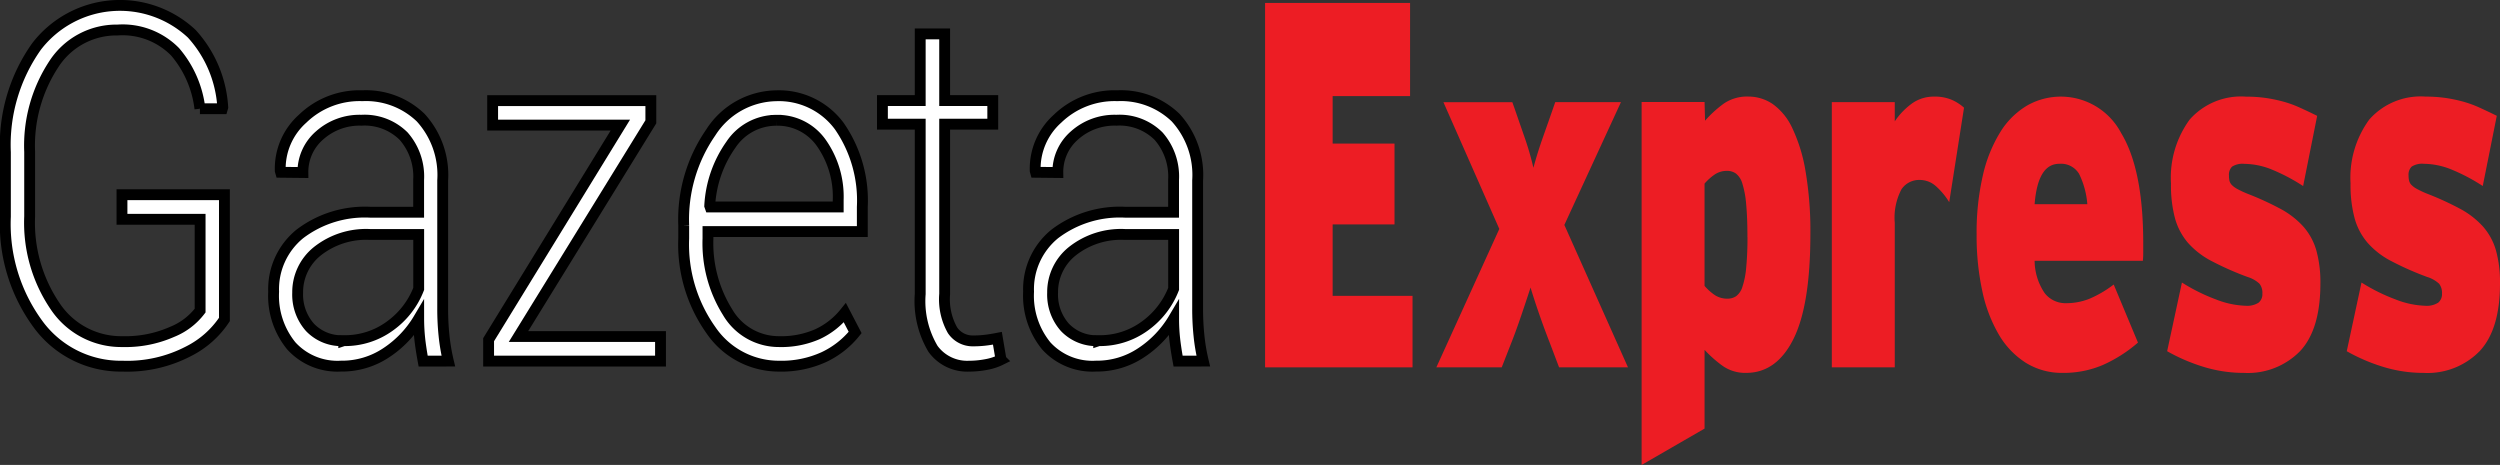
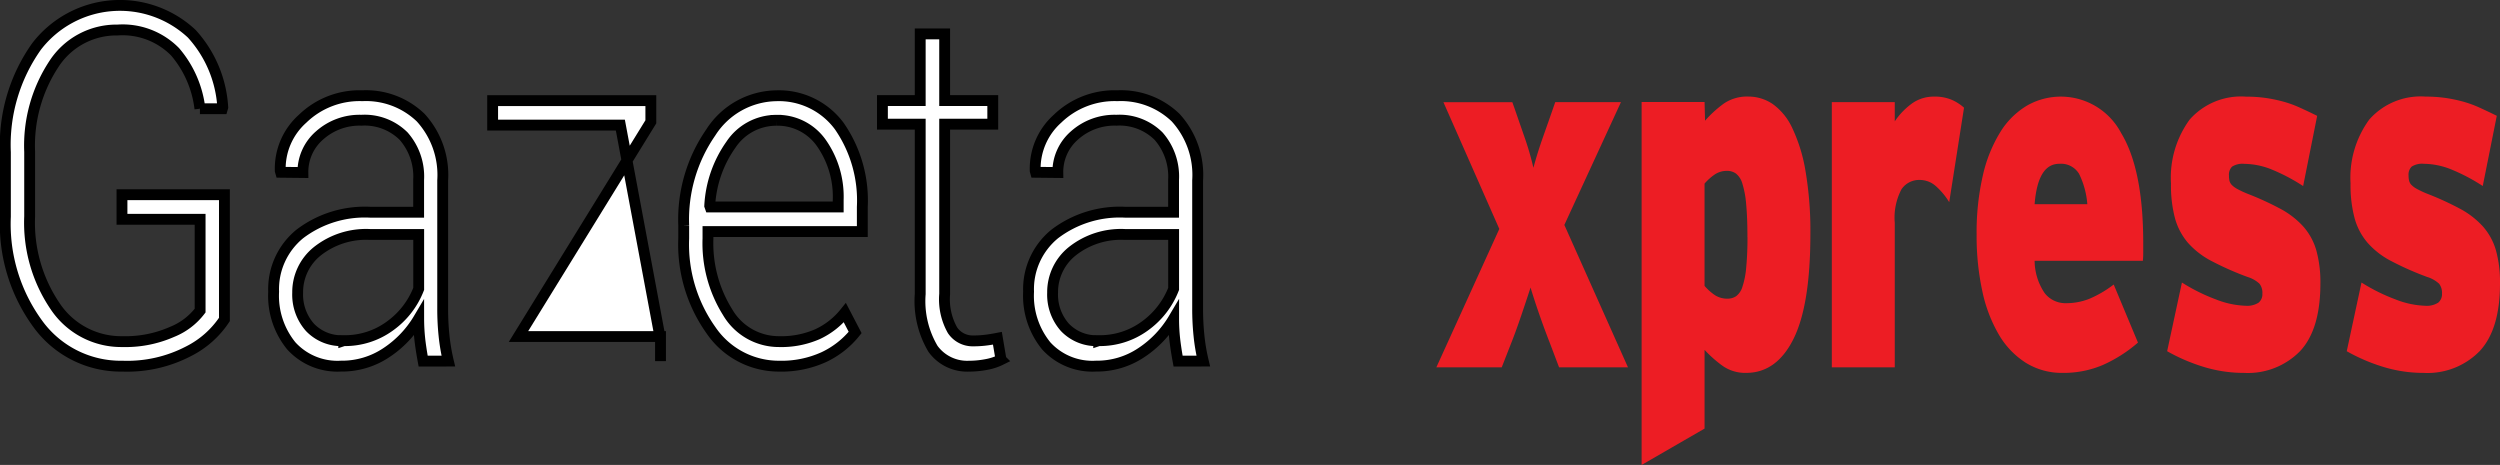
<svg xmlns="http://www.w3.org/2000/svg" width="230.337" height="42.839" viewBox="0 0 230.337 42.839">
  <rect x="0" y="0" width="230.337" height="42.839" fill="#333333" stroke="none" />
  <g id="Group_58" data-name="Group 58" transform="translate(-248 -8577.889)">
-     <path id="Path_7" data-name="Path 7" d="M452.141,330.8V297.225H465.5v8.583h-7.134v4.375h5.7v7.447h-5.7v6.582h7.361V330.8Z" transform="translate(-87.583 8280.935)" fill="#ed1d24" />
    <path id="Path_8" data-name="Path 8" d="M468.863,324.884l-.844-2.231q-.422-1.068-.906-2.443t-.877-2.677q-.422,1.3-.891,2.677t-.891,2.443l-.873,2.231h-6.023l5.8-12.75-5.15-11.68h6.348l.2.559c.256.745.566,1.629.92,2.652a26.57,26.57,0,0,1,.825,2.838q.356-1.348.891-2.86t.924-2.63l.194-.559h6.055l-5.215,11.311,5.862,13.119Z" transform="translate(-77.219 8286.848)" fill="#ed1d24" />
    <path id="Path_9" data-name="Path 9" d="M478.556,312.973q0,6.557-1.563,9.679t-4.365,3.115a3.611,3.611,0,0,1-2.188-.668,11.041,11.041,0,0,1-1.633-1.454V330.9l-5.8,3.349v-33.44h5.8l.044,1.724a10.44,10.44,0,0,1,1.76-1.6,3.808,3.808,0,0,1,2.242-.624,3.986,3.986,0,0,1,2.25.7,5.626,5.626,0,0,1,1.8,2.235,14.873,14.873,0,0,1,1.205,3.93A32.8,32.8,0,0,1,478.556,312.973Zm-5.8.277q0-1.824-.117-3.024a8.69,8.69,0,0,0-.343-1.874,1.823,1.823,0,0,0-.584-.939,1.38,1.38,0,0,0-.818-.259,2.01,2.01,0,0,0-1.143.329,5,5,0,0,0-.946.844v9.426a4.914,4.914,0,0,0,.946.847,2.068,2.068,0,0,0,1.176.329,1.385,1.385,0,0,0,.8-.237,1.687,1.687,0,0,0,.57-.865,7.6,7.6,0,0,0,.343-1.735A28.334,28.334,0,0,0,472.76,313.25Z" transform="translate(-63.757 8286.477)" fill="#ed1d24" />
    <path id="Path_10" data-name="Path 10" d="M478.9,310.04a6.475,6.475,0,0,0-1.216-1.465,2.223,2.223,0,0,0-1.5-.584,1.961,1.961,0,0,0-1.684.862,5.623,5.623,0,0,0-.617,3.093v13.309h-5.8v-24.43h5.8v1.768a6.515,6.515,0,0,1,1.622-1.673,3.433,3.433,0,0,1,2.009-.606,3.933,3.933,0,0,1,1.585.281,4.132,4.132,0,0,1,1.165.741Z" transform="translate(-51.309 8286.477)" fill="#ed1d24" />
    <path id="Path_11" data-name="Path 11" d="M487.086,313.809v.909a7.14,7.14,0,0,1-.033.72h-9.974a5.383,5.383,0,0,0,.924,2.977,2.416,2.416,0,0,0,1.958.931,5.78,5.78,0,0,0,2.137-.394,10.206,10.206,0,0,0,2.268-1.326l2.235,5.351a12.979,12.979,0,0,1-3.254,2.071,9.2,9.2,0,0,1-3.674.72,6.3,6.3,0,0,1-3.4-.928,7.61,7.61,0,0,1-2.495-2.608,13.343,13.343,0,0,1-1.523-4.025,23.79,23.79,0,0,1-.519-5.142,23.452,23.452,0,0,1,.584-5.537,13.079,13.079,0,0,1,1.618-3.981,7.253,7.253,0,0,1,2.462-2.418,6.279,6.279,0,0,1,8.649,2.538Q487.086,307.014,487.086,313.809Zm-5.15-3.583a7.673,7.673,0,0,0-.76-2.794,1.939,1.939,0,0,0-1.83-.928c-1.319,0-2.071,1.238-2.268,3.722Z" transform="translate(-41.62 8286.477)" fill="#ed1d24" />
    <path id="Path_12" data-name="Path 12" d="M490.662,317.531q0,4.235-1.877,6.238a6.723,6.723,0,0,1-5.15,2,12.6,12.6,0,0,1-3.66-.533,16.738,16.738,0,0,1-3.433-1.465l1.362-6.329a16.638,16.638,0,0,0,3.141,1.56,8.141,8.141,0,0,0,2.717.581,1.964,1.964,0,0,0,1.2-.281.991.991,0,0,0,.354-.836,1.367,1.367,0,0,0-.259-.906,2.814,2.814,0,0,0-1.1-.628,27.653,27.653,0,0,1-3.32-1.468,7.535,7.535,0,0,1-2.169-1.673,5.863,5.863,0,0,1-1.2-2.257,11.862,11.862,0,0,1-.372-3.214,9.078,9.078,0,0,1,1.716-5.884,6.305,6.305,0,0,1,5.212-2.118,12.689,12.689,0,0,1,1.782.117,13.57,13.57,0,0,1,1.585.325,10.206,10.206,0,0,1,1.556.559c.519.234,1.055.489,1.618.767l-1.293,6.468a17.2,17.2,0,0,0-2.98-1.56,6.919,6.919,0,0,0-2.429-.486,1.8,1.8,0,0,0-1.136.256,1.028,1.028,0,0,0-.289.815,2.155,2.155,0,0,0,.047.486.866.866,0,0,0,.227.4,2.185,2.185,0,0,0,.519.372,9.464,9.464,0,0,0,.891.416,27.224,27.224,0,0,1,3.061,1.4,7.781,7.781,0,0,1,2.1,1.625,5.681,5.681,0,0,1,1.2,2.188A10.947,10.947,0,0,1,490.662,317.531Z" transform="translate(-28.873 8286.477)" fill="#ed1d24" />
    <path id="Path_13" data-name="Path 13" d="M495.193,317.531q0,4.235-1.881,6.238a6.71,6.71,0,0,1-5.146,2,12.606,12.606,0,0,1-3.66-.533,16.657,16.657,0,0,1-3.433-1.465l1.359-6.329a16.778,16.778,0,0,0,3.145,1.56,8.123,8.123,0,0,0,2.717.581,1.964,1.964,0,0,0,1.2-.281,1,1,0,0,0,.354-.836,1.367,1.367,0,0,0-.259-.906,2.845,2.845,0,0,0-1.1-.628,27.66,27.66,0,0,1-3.32-1.468A7.434,7.434,0,0,1,483,313.787a5.814,5.814,0,0,1-1.2-2.257,11.707,11.707,0,0,1-.376-3.214,9.078,9.078,0,0,1,1.72-5.884,6.305,6.305,0,0,1,5.212-2.118,12.732,12.732,0,0,1,1.782.117,13.562,13.562,0,0,1,1.585.325,10.214,10.214,0,0,1,1.556.559c.519.234,1.055.489,1.618.767l-1.293,6.468a17.2,17.2,0,0,0-2.98-1.56,6.918,6.918,0,0,0-2.429-.486,1.8,1.8,0,0,0-1.136.256,1.029,1.029,0,0,0-.292.815,2.133,2.133,0,0,0,.051.486.836.836,0,0,0,.227.4,2.11,2.11,0,0,0,.519.372,9.43,9.43,0,0,0,.891.416,27.238,27.238,0,0,1,3.061,1.4,7.782,7.782,0,0,1,2.1,1.625,5.68,5.68,0,0,1,1.2,2.188A10.95,10.95,0,0,1,495.193,317.531Z" transform="translate(-16.856 8286.477)" fill="#ed1d24" />
    <g id="Group_4" data-name="Group 4" transform="translate(248.5 8578.389)">
      <path id="Path_32" data-name="Path 32" d="M441.179,327.288a8.612,8.612,0,0,1-3.325,2.939,12.2,12.2,0,0,1-6.077,1.363,9.438,9.438,0,0,1-7.75-3.838A15.567,15.567,0,0,1,421,317.812v-5.923a15.657,15.657,0,0,1,2.875-9.761,9.69,9.69,0,0,1,14.295-1.164,11.014,11.014,0,0,1,2.857,6.777l-.038.131h-2.067a9.825,9.825,0,0,0-2.288-5.245,6.779,6.779,0,0,0-5.305-2.007,6.865,6.865,0,0,0-5.871,3.149,13.66,13.66,0,0,0-2.224,8.068V317.8a13.692,13.692,0,0,0,2.362,8.289,7.308,7.308,0,0,0,6.178,3.239,10.631,10.631,0,0,0,4.59-.9,6.083,6.083,0,0,0,2.576-1.958v-8.413h-7.2v-2.265h9.439Z" transform="translate(-421.002 -298.354)" fill="#fff" stroke="#000" stroke-width="1" />
      <path id="Path_33" data-name="Path 33" d="M441.527,325.026c-.15-.812-.255-1.516-.318-2.108a17.814,17.814,0,0,1-.094-1.8,9.606,9.606,0,0,1-2.977,3.126,7.348,7.348,0,0,1-4.19,1.243,5.745,5.745,0,0,1-4.568-1.864,7.3,7.3,0,0,1-1.629-4.991,6.566,6.566,0,0,1,2.411-5.324,9.888,9.888,0,0,1,6.5-2h4.448v-2.973a5.636,5.636,0,0,0-1.385-4.04,5.1,5.1,0,0,0-3.883-1.464,5.534,5.534,0,0,0-3.86,1.4,4.451,4.451,0,0,0-1.535,3.418l-2.048-.022-.038-.135a6.157,6.157,0,0,1,2.059-4.8,7.547,7.547,0,0,1,5.515-2.119,7.261,7.261,0,0,1,5.362,2.018,7.823,7.823,0,0,1,2.029,5.792v11.8a24.013,24.013,0,0,0,.12,2.464,18.35,18.35,0,0,0,.4,2.374Zm-7.316-1.887a7.016,7.016,0,0,0,4.242-1.34,7.58,7.58,0,0,0,2.662-3.429v-5.013H436.63a7.23,7.23,0,0,0-4.849,1.543,4.823,4.823,0,0,0-1.816,3.826,4.542,4.542,0,0,0,1.127,3.182A4.007,4.007,0,0,0,434.212,323.139Z" transform="translate(-403.039 -292.254)" fill="#fff" stroke="#000" stroke-width="1" />
-       <path id="Path_34" data-name="Path 34" d="M435.914,322.437H449V324.7H433.162v-1.973L445.3,302.956H433.533V300.7h14.576v1.954Z" transform="translate(-388.644 -291.93)" fill="#fff" stroke="#000" stroke-width="1" />
+       <path id="Path_34" data-name="Path 34" d="M435.914,322.437H449V324.7v-1.973L445.3,302.956H433.533V300.7h14.576v1.954Z" transform="translate(-388.644 -291.93)" fill="#fff" stroke="#000" stroke-width="1" />
      <path id="Path_35" data-name="Path 35" d="M446.857,325.49a7.566,7.566,0,0,1-6.279-3.328,13.614,13.614,0,0,1-2.5-8.428v-1.221a14.074,14.074,0,0,1,2.486-8.544,7.29,7.29,0,0,1,6.02-3.392,6.922,6.922,0,0,1,5.826,2.793,12.027,12.027,0,0,1,2.123,7.454v2.265h-14.22v.64a11.965,11.965,0,0,0,1.8,6.773,5.466,5.466,0,0,0,4.744,2.726,8.312,8.312,0,0,0,3.557-.689,7.021,7.021,0,0,0,2.512-1.973l.947,1.82A8.133,8.133,0,0,1,451,324.651,9.4,9.4,0,0,1,446.857,325.49Zm-.277-22.652a5.019,5.019,0,0,0-4.152,2.246,10.7,10.7,0,0,0-1.954,5.631l.038.109h11.8v-.663a8.594,8.594,0,0,0-1.546-5.223A4.922,4.922,0,0,0,446.58,302.838Z" transform="translate(-375.584 -292.254)" fill="#fff" stroke="#000" stroke-width="1" />
      <path id="Path_36" data-name="Path 36" d="M448.781,299.054V305.2h4.433v2.175h-4.433v15.643a5.826,5.826,0,0,0,.719,3.336,2.237,2.237,0,0,0,1.906.988,9.636,9.636,0,0,0,1.052-.056c.341-.037.734-.1,1.183-.187l.333,1.973a5,5,0,0,1-1.359.446,8.564,8.564,0,0,1-1.6.153,3.882,3.882,0,0,1-3.306-1.595,8.6,8.6,0,0,1-1.18-5.058V307.373h-3.482V305.2h3.482v-6.144Z" transform="translate(-362.245 -296.433)" fill="#fff" stroke="#000" stroke-width="1" />
      <path id="Path_37" data-name="Path 37" d="M460.527,325.026c-.15-.812-.255-1.516-.318-2.108a16.786,16.786,0,0,1-.094-1.8,9.607,9.607,0,0,1-2.977,3.126,7.357,7.357,0,0,1-4.19,1.243,5.745,5.745,0,0,1-4.568-1.864,7.3,7.3,0,0,1-1.629-4.991,6.566,6.566,0,0,1,2.411-5.324,9.888,9.888,0,0,1,6.5-2h4.448v-2.973a5.636,5.636,0,0,0-1.385-4.04,5.1,5.1,0,0,0-3.883-1.464,5.528,5.528,0,0,0-3.86,1.4,4.451,4.451,0,0,0-1.535,3.418l-2.048-.022-.037-.135a6.166,6.166,0,0,1,2.055-4.8,7.562,7.562,0,0,1,5.519-2.119,7.261,7.261,0,0,1,5.362,2.018,7.823,7.823,0,0,1,2.029,5.792v11.8a24.013,24.013,0,0,0,.12,2.464,17.734,17.734,0,0,0,.4,2.374Zm-7.316-1.887a7.017,7.017,0,0,0,4.242-1.34,7.607,7.607,0,0,0,2.662-3.429v-5.013H455.63a7.23,7.23,0,0,0-4.849,1.543,4.823,4.823,0,0,0-1.816,3.826,4.542,4.542,0,0,0,1.127,3.182A4.007,4.007,0,0,0,453.212,323.139Z" transform="translate(-352.483 -292.254)" fill="#fff" stroke="#000" stroke-width="1" />
    </g>
  </g>
</svg>